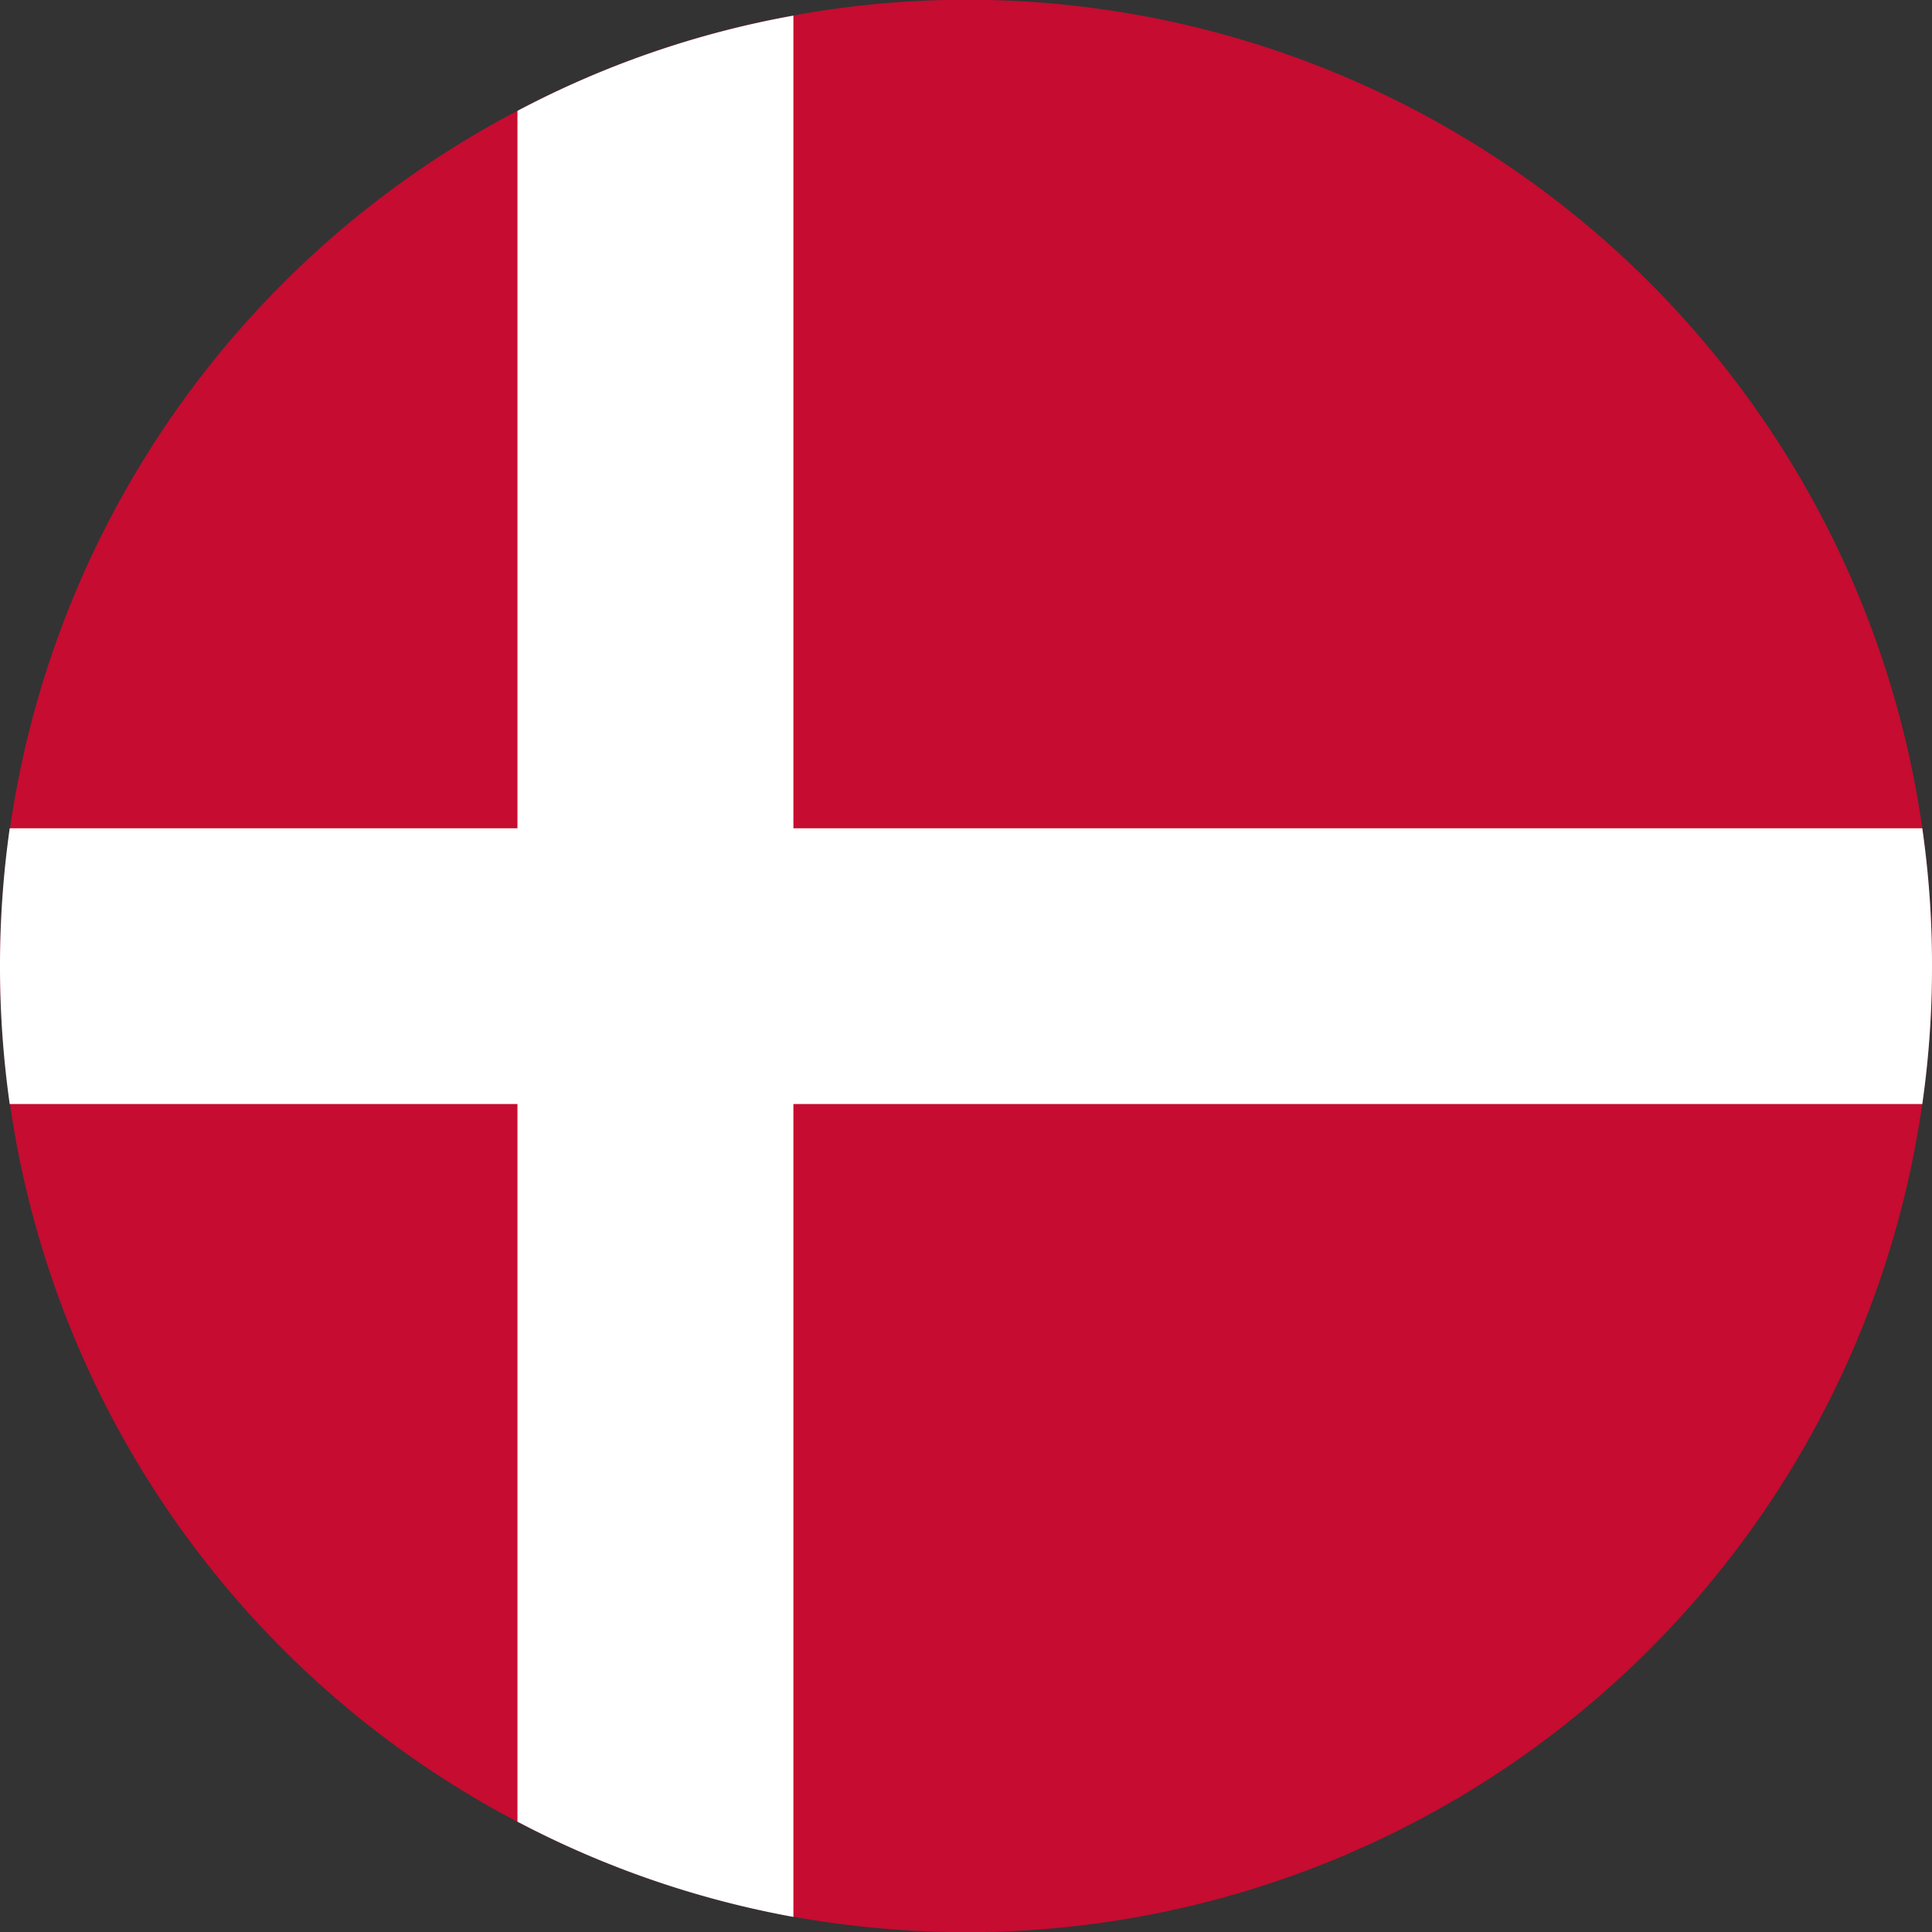
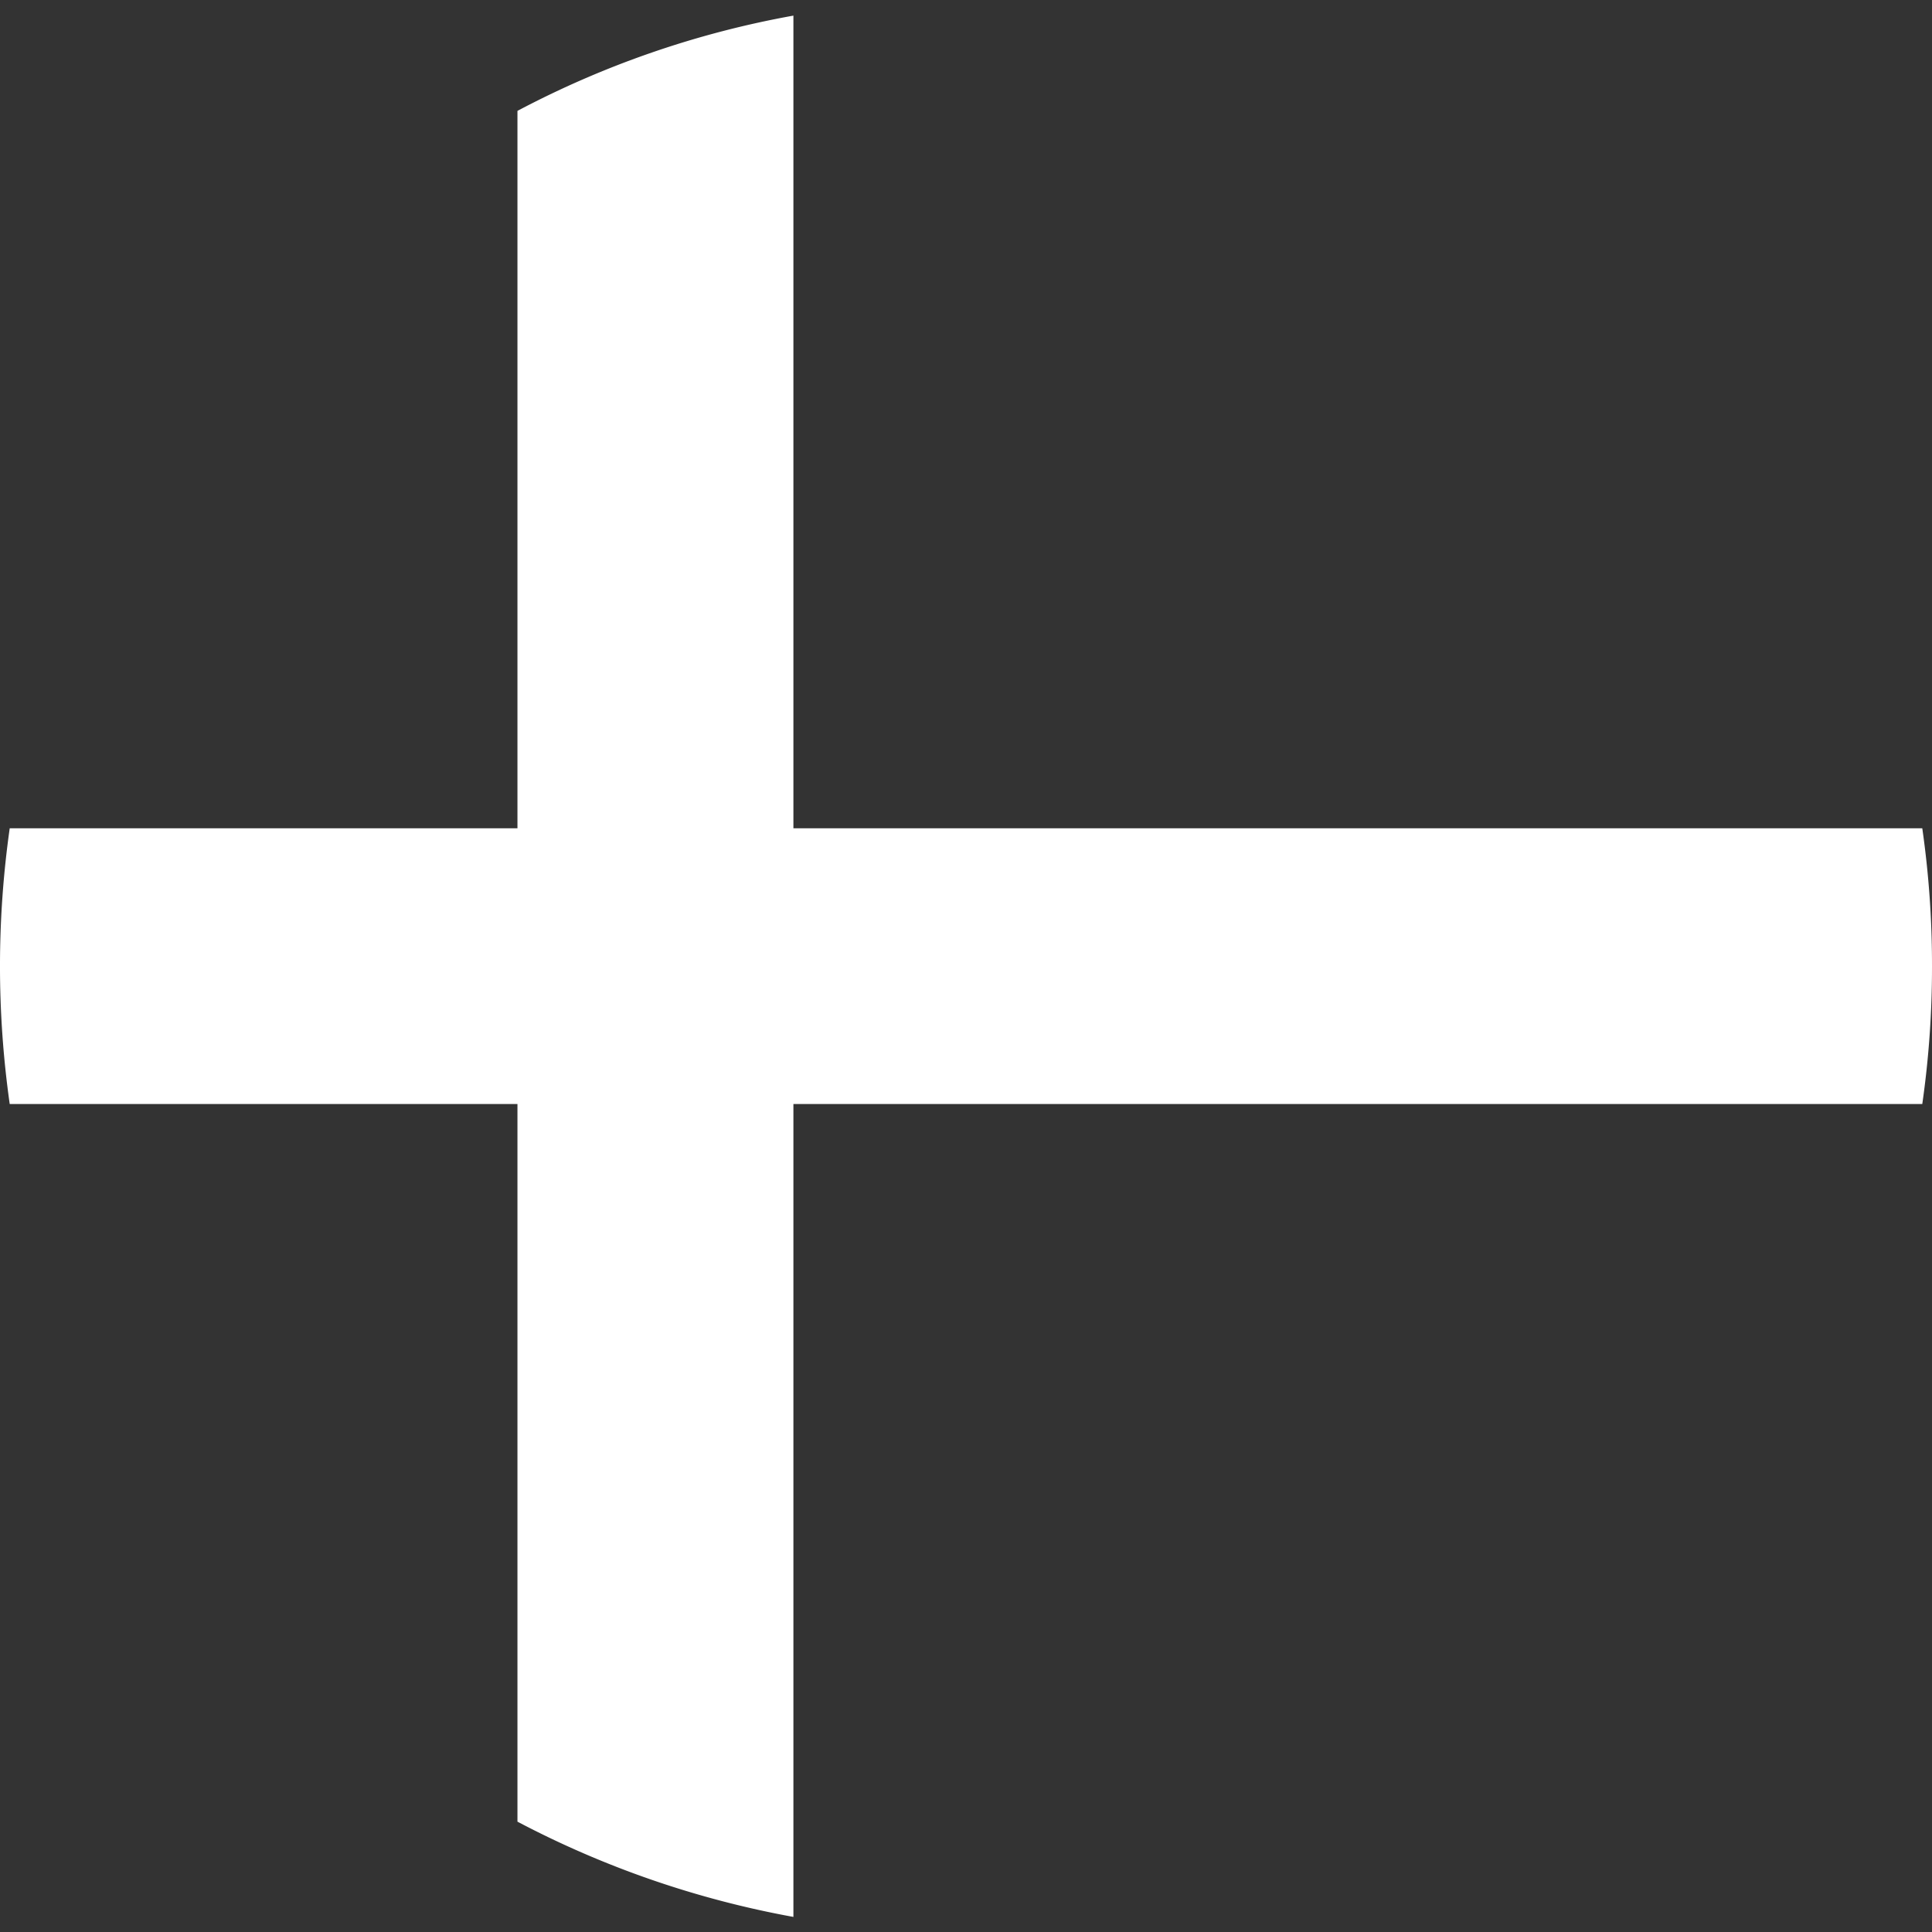
<svg xmlns="http://www.w3.org/2000/svg" width="36" height="36.006" viewBox="0 0 36 36.006">
  <rect x="0" y="0" width="36" height="36.006" fill="#333333" stroke="none" />
  <defs>
    <style>.a{fill:#c60c30;}.b{fill:#fff;}</style>
  </defs>
  <g transform="translate(-352 -1098.677)">
-     <path class="a" d="M54.571,40.319a17.98,17.98,0,0,1-18,18,18.391,18.391,0,0,1-3.213-.287,18,18,0,0,1-5.142-33.653,17.676,17.676,0,0,1,5.142-1.775A17.982,17.982,0,0,1,54.571,40.319Z" transform="translate(333.429 1076.361)" />
    <path class="b" d="M54.571,40.179a17.9,17.9,0,0,1-.181,2.569H33.355V57.895a17.906,17.906,0,0,1-5.142-1.775V42.748H18.752a18.306,18.306,0,0,1,0-5.138h9.461V24.242a17.676,17.676,0,0,1,5.142-1.775V37.61H54.39A17.9,17.9,0,0,1,54.571,40.179Z" transform="translate(333.429 1076.501)" />
  </g>
</svg>